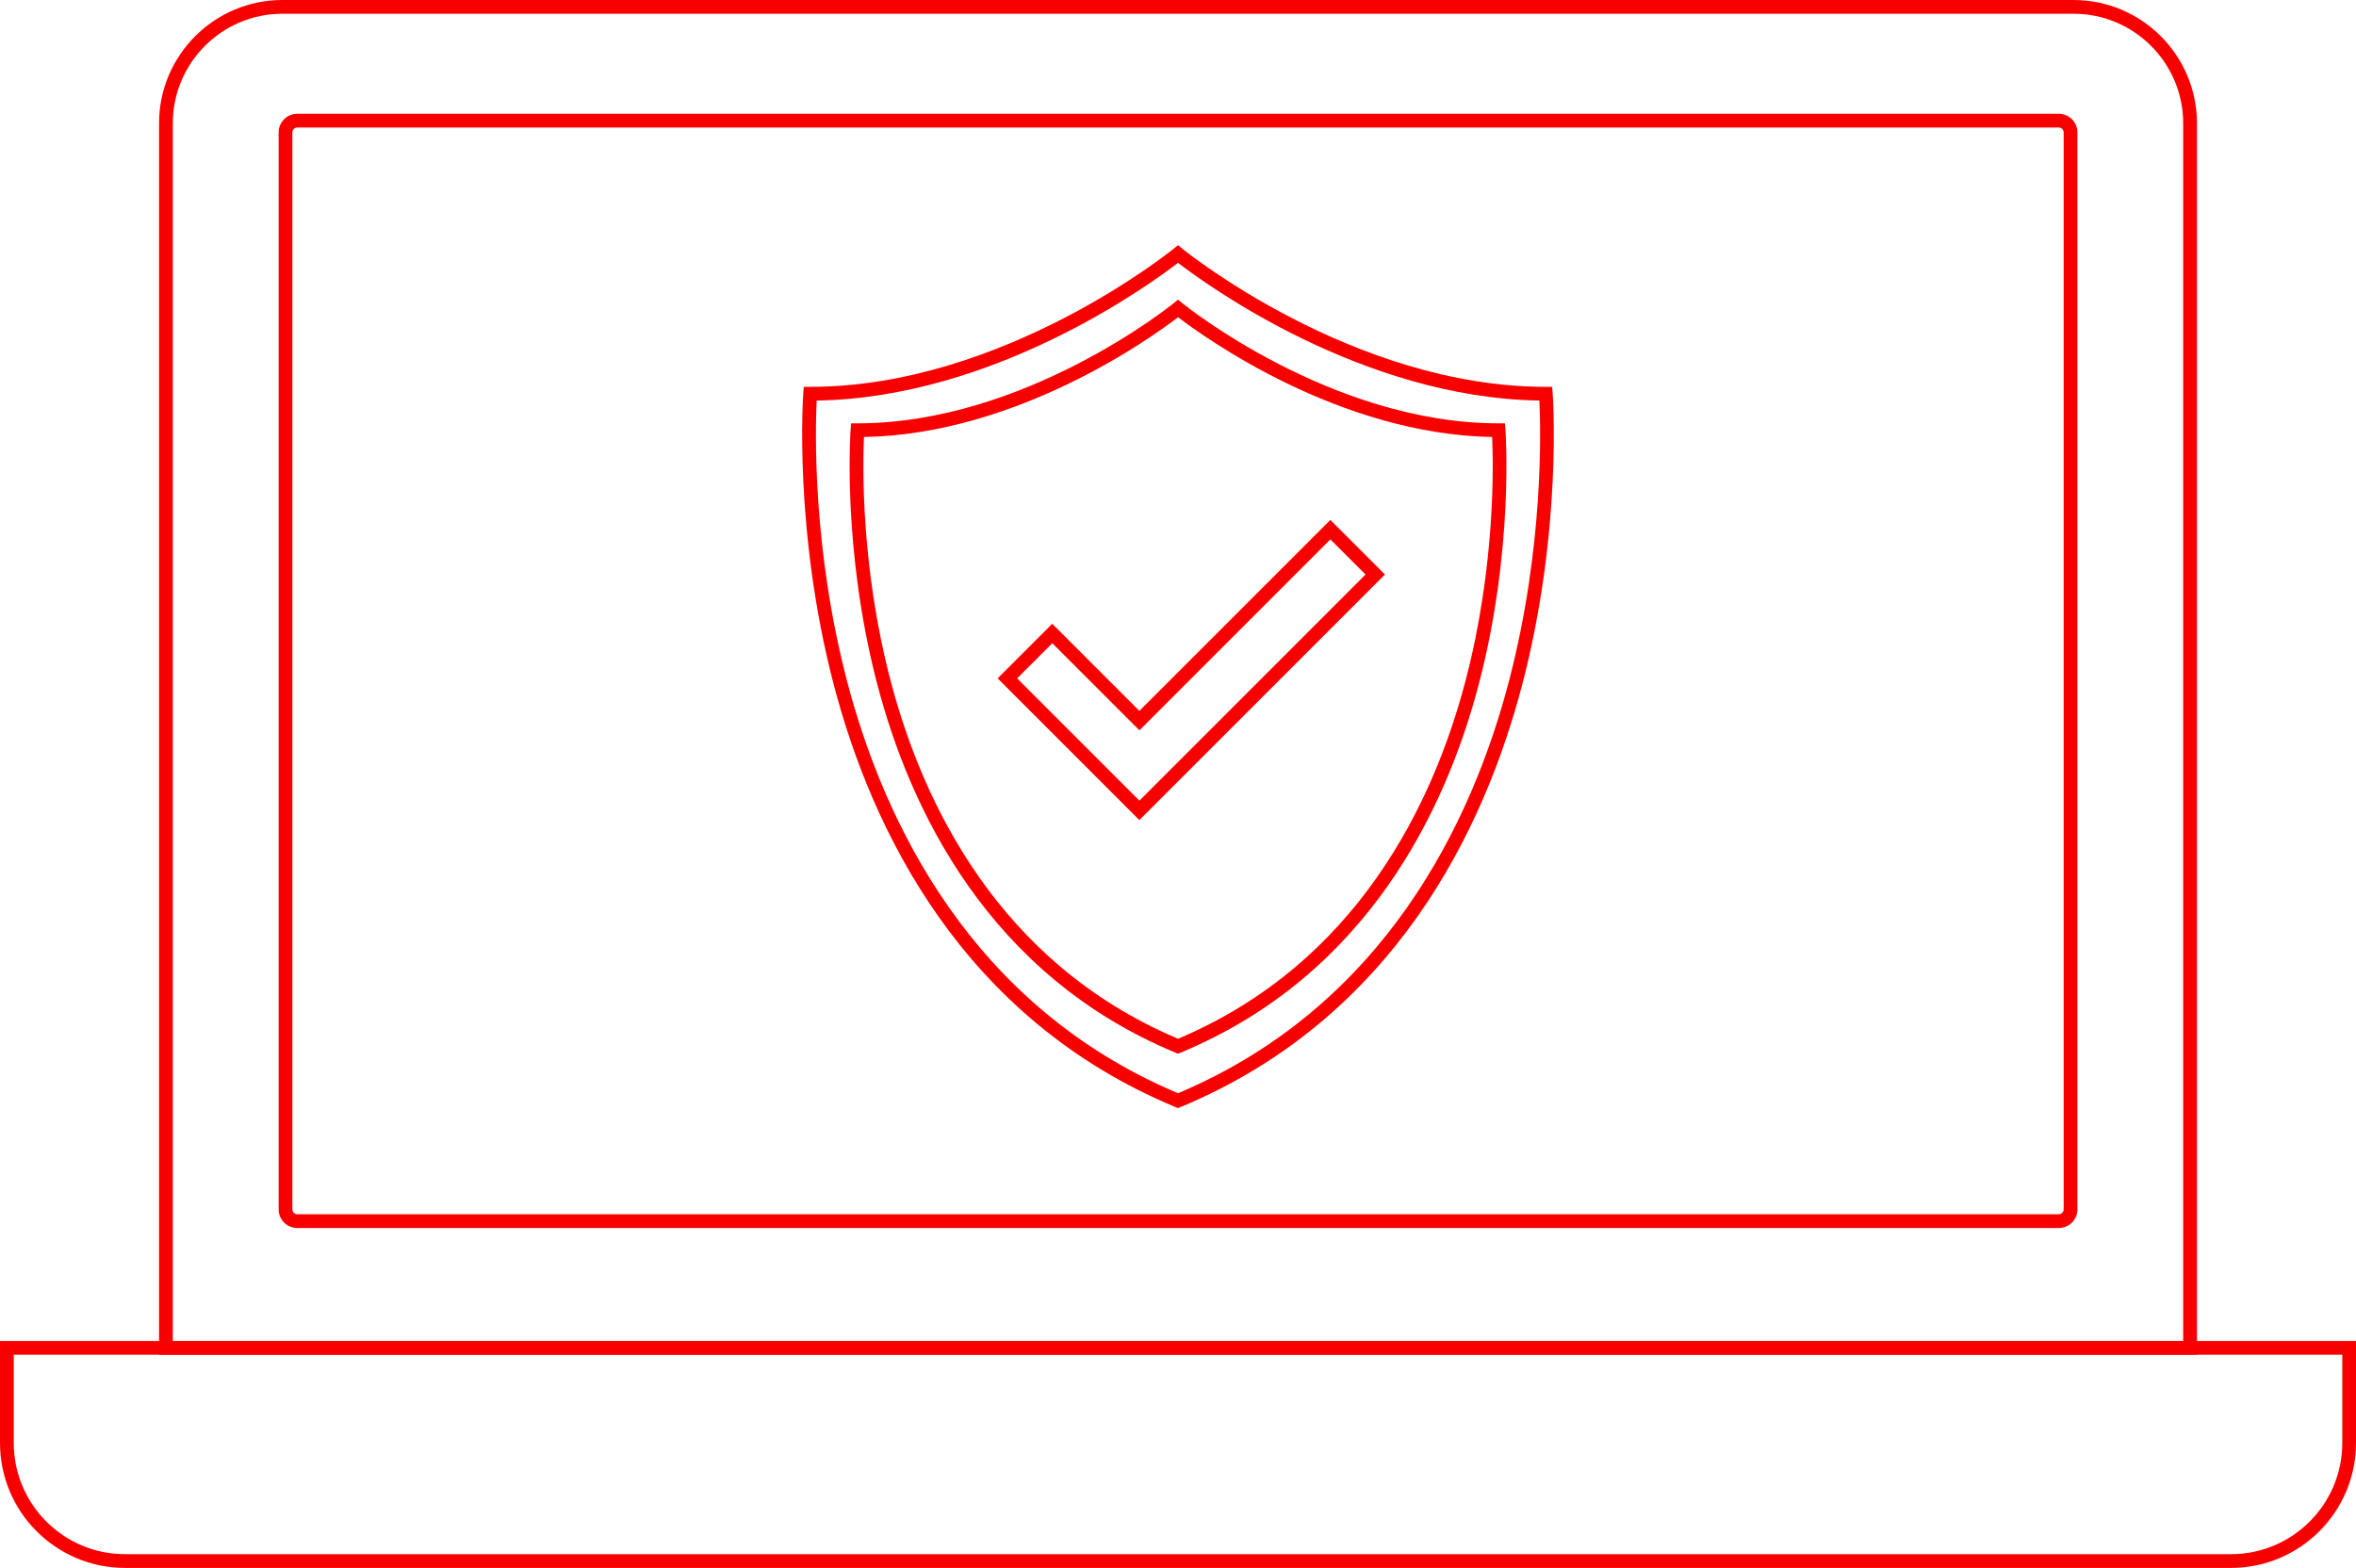
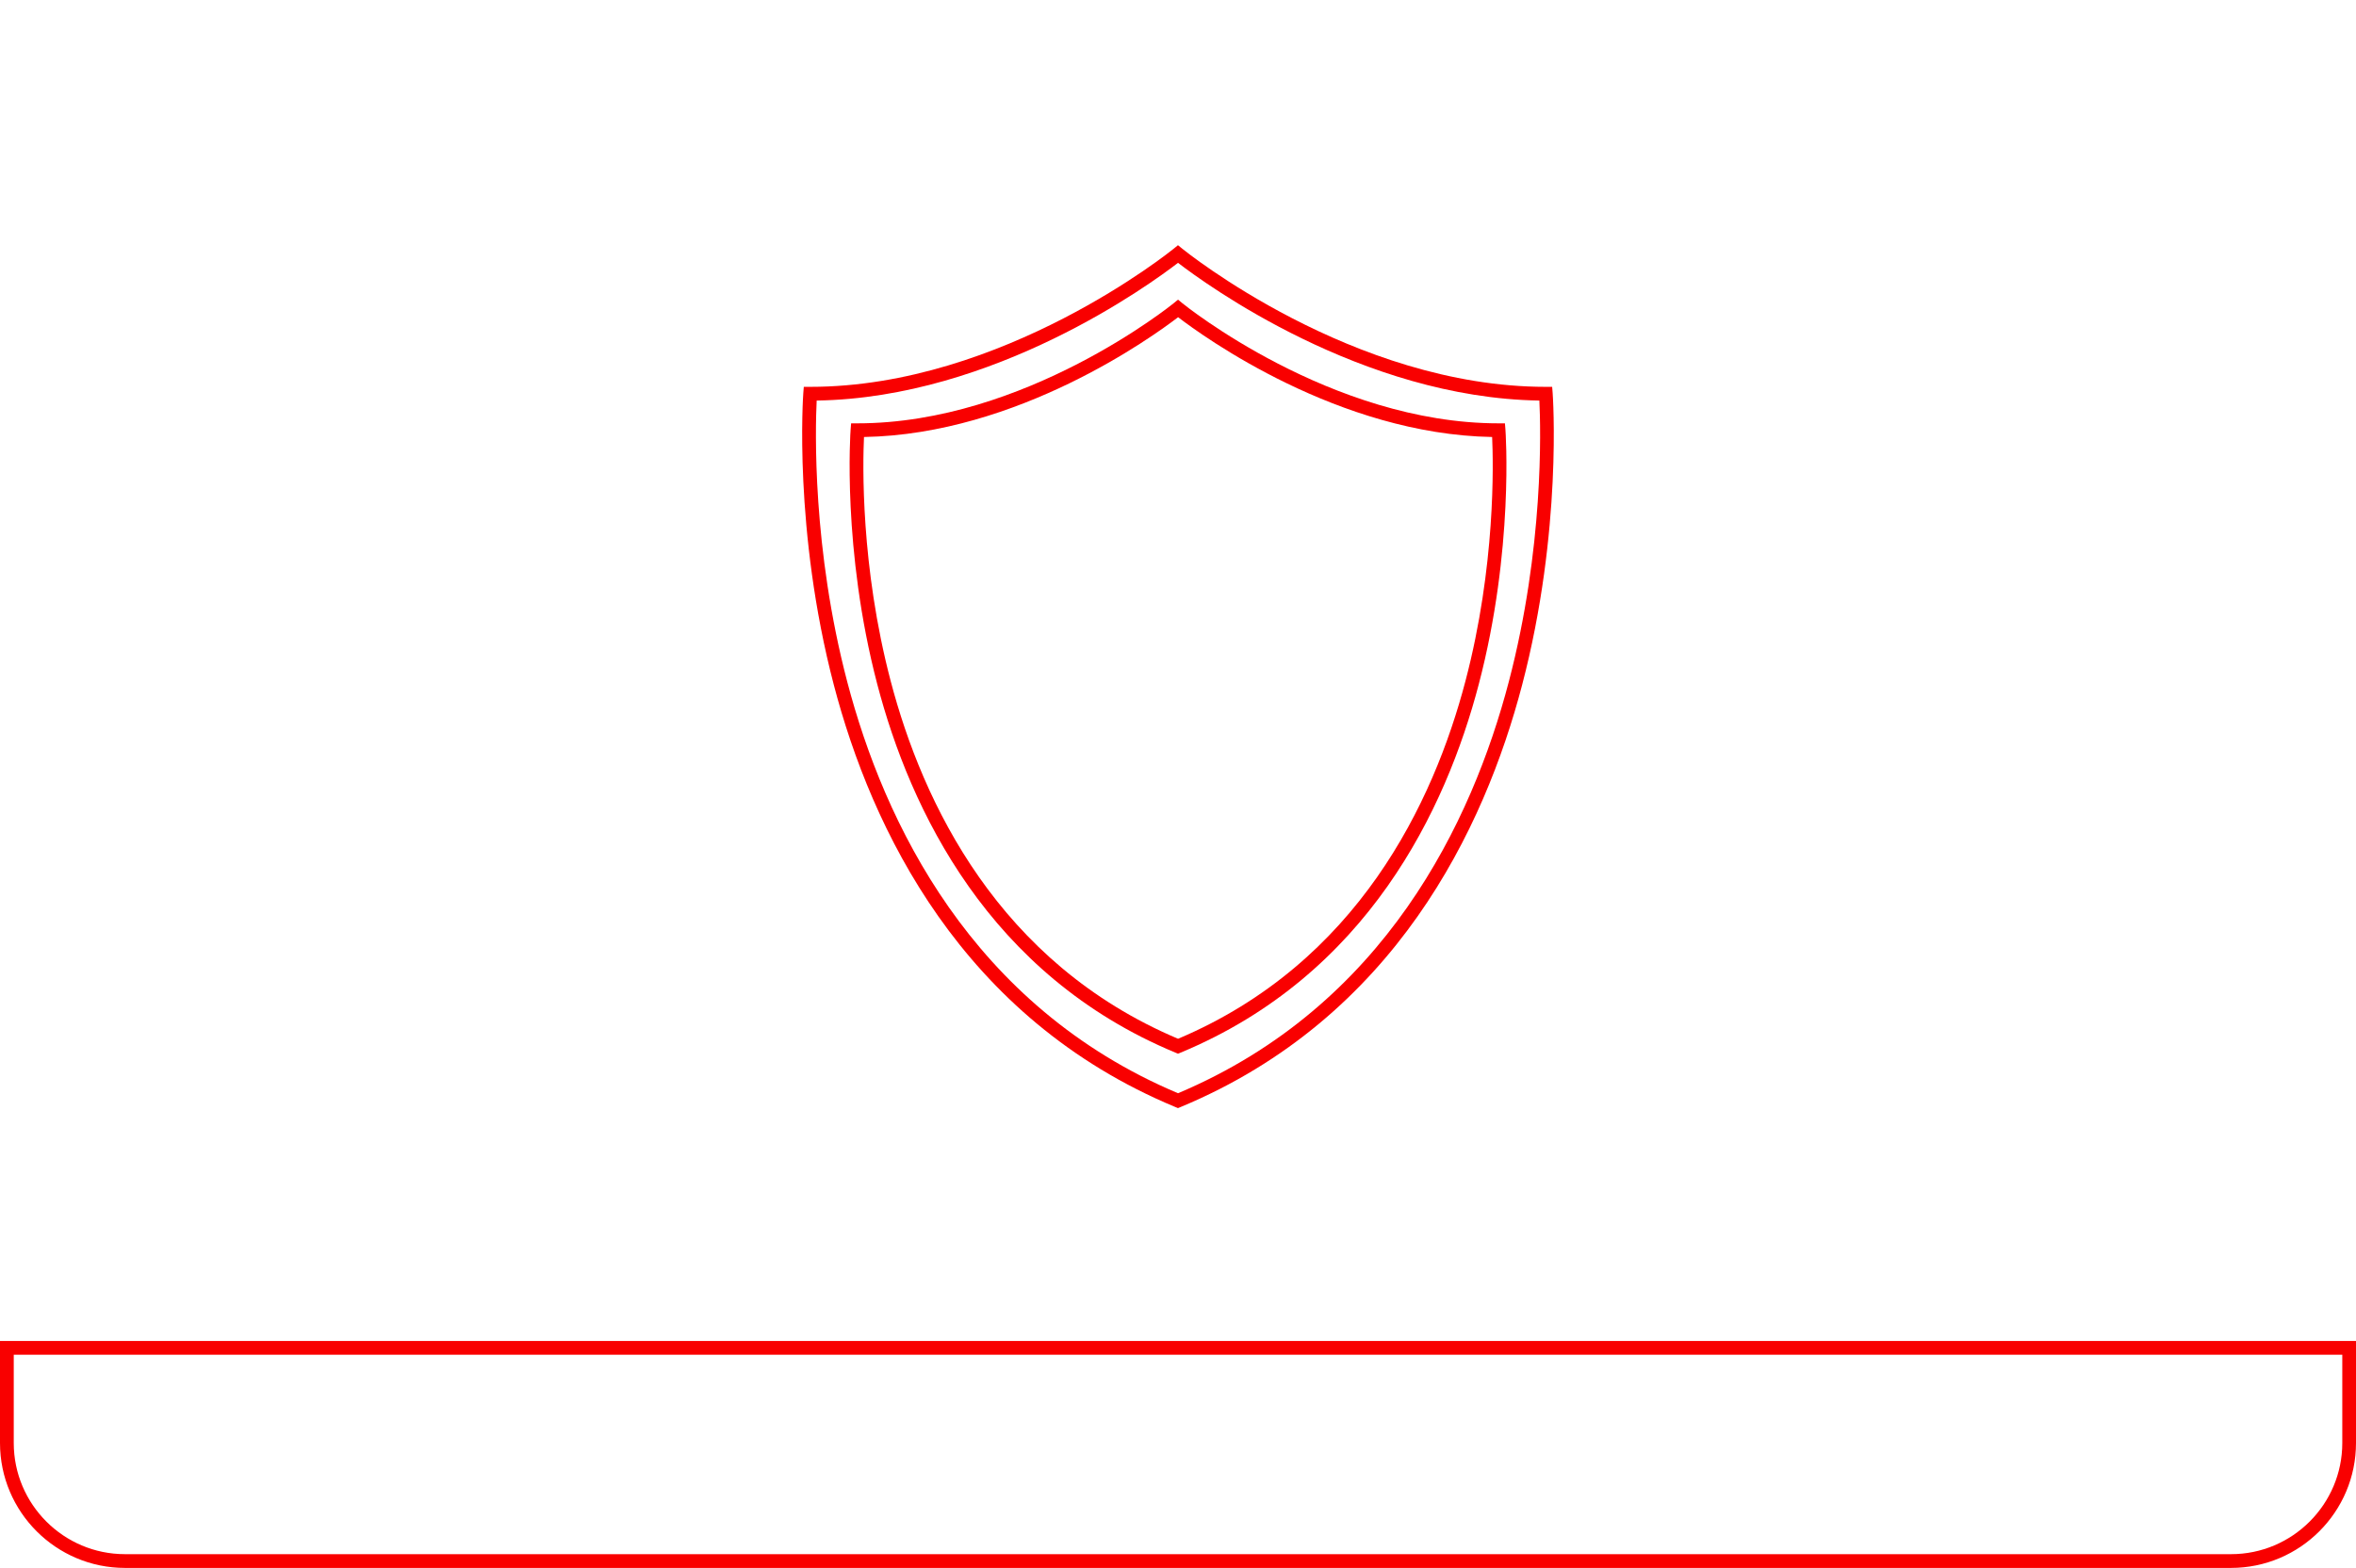
<svg xmlns="http://www.w3.org/2000/svg" id="Ebene_2" data-name="Ebene 2" viewBox="0 0 513.85 342">
  <defs>
    <style>
      .cls-1 {
        fill: #f90000;
      }
    </style>
  </defs>
  <g id="Ebene_1-2" data-name="Ebene 1">
    <g>
      <g>
-         <path class="cls-1" d="m449.02,267.86H64.84c-2.25,0-4.07-1.83-4.07-4.07V28.89c0-2.25,1.83-4.07,4.07-4.07h384.18c2.25,0,4.07,1.83,4.07,4.07v234.9c0,2.25-1.83,4.07-4.07,4.07ZM64.84,27.82c-.59,0-1.07.48-1.07,1.07v234.9c0,.59.48,1.07,1.07,1.07h384.18c.59,0,1.07-.48,1.07-1.07V28.89c0-.59-.48-1.07-1.07-1.07H64.84Z" />
-         <path class="cls-1" d="m479.16,295.5H34.69V26.9C34.69,12.07,46.76,0,61.59,0h390.67c14.83,0,26.9,12.07,26.9,26.9v268.6Zm-441.47-3h438.47V26.9c0-13.18-10.72-23.9-23.9-23.9H61.59c-13.18,0-23.9,10.72-23.9,23.9v265.6Z" />
        <path class="cls-1" d="m486.61,342H27.25c-15.02,0-27.25-12.22-27.25-27.25v-22.25h513.85v22.25c0,15.02-12.22,27.25-27.25,27.25ZM3,295.5v19.25c0,13.37,10.88,24.25,24.25,24.25h459.36c13.37,0,24.25-10.88,24.25-24.25v-19.25H3Z" />
      </g>
      <g>
        <path class="cls-1" d="m256.93,229.84l-.58-.24c-40.77-16.95-57.86-53.04-65.01-80.33-7.72-29.45-5.84-55.3-5.82-55.55l.11-1.38h1.39c36.6,0,68.64-25.94,68.96-26.2l.95-.78.95.78c.32.26,32.36,26.2,68.96,26.2h1.39l.11,1.38c.02.26,1.91,26.1-5.82,55.55-7.16,27.29-24.24,63.38-65.01,80.33l-.58.24Zm-68.49-134.52c-.27,5.67-.78,28.13,5.83,53.27,6.96,26.47,23.48,61.43,62.67,77.99,39.19-16.56,55.71-51.52,62.67-77.99,6.61-25.14,6.09-47.6,5.83-53.27-33.52-.59-62.9-21.84-68.49-26.13-5.59,4.28-34.97,25.54-68.49,26.13Z" />
        <path class="cls-1" d="m256.93,241.71l-.58-.24c-46.7-19.41-66.28-60.76-74.48-92.03-8.85-33.76-6.69-63.38-6.67-63.68l.11-1.38h1.39c42.08,0,78.9-29.82,79.27-30.12l.95-.78.95.78c.37.3,37.19,30.12,79.27,30.12h1.39l.11,1.38c.02.3,2.19,29.91-6.67,63.68-8.2,31.27-27.78,72.62-74.48,92.03l-.58.24Zm-78.81-154.34c-.3,6.16-.99,32.2,6.68,61.4,8,30.45,27.01,70.67,72.13,89.69,45.15-19.04,64.16-59.29,72.15-89.78,7.65-29.18,6.96-55.16,6.66-61.31-38.77-.59-72.76-25.38-78.81-30.04-6.05,4.66-40.03,29.45-78.81,30.04Z" />
-         <path class="cls-1" d="m248.51,178.89l-30.92-30.92,11.91-11.91,19,19,41.65-41.65,11.91,11.91-53.57,53.57Zm-26.67-30.92l26.67,26.67,49.32-49.32-7.67-7.67-41.65,41.65-19-19-7.67,7.67Z" />
      </g>
    </g>
  </g>
</svg>